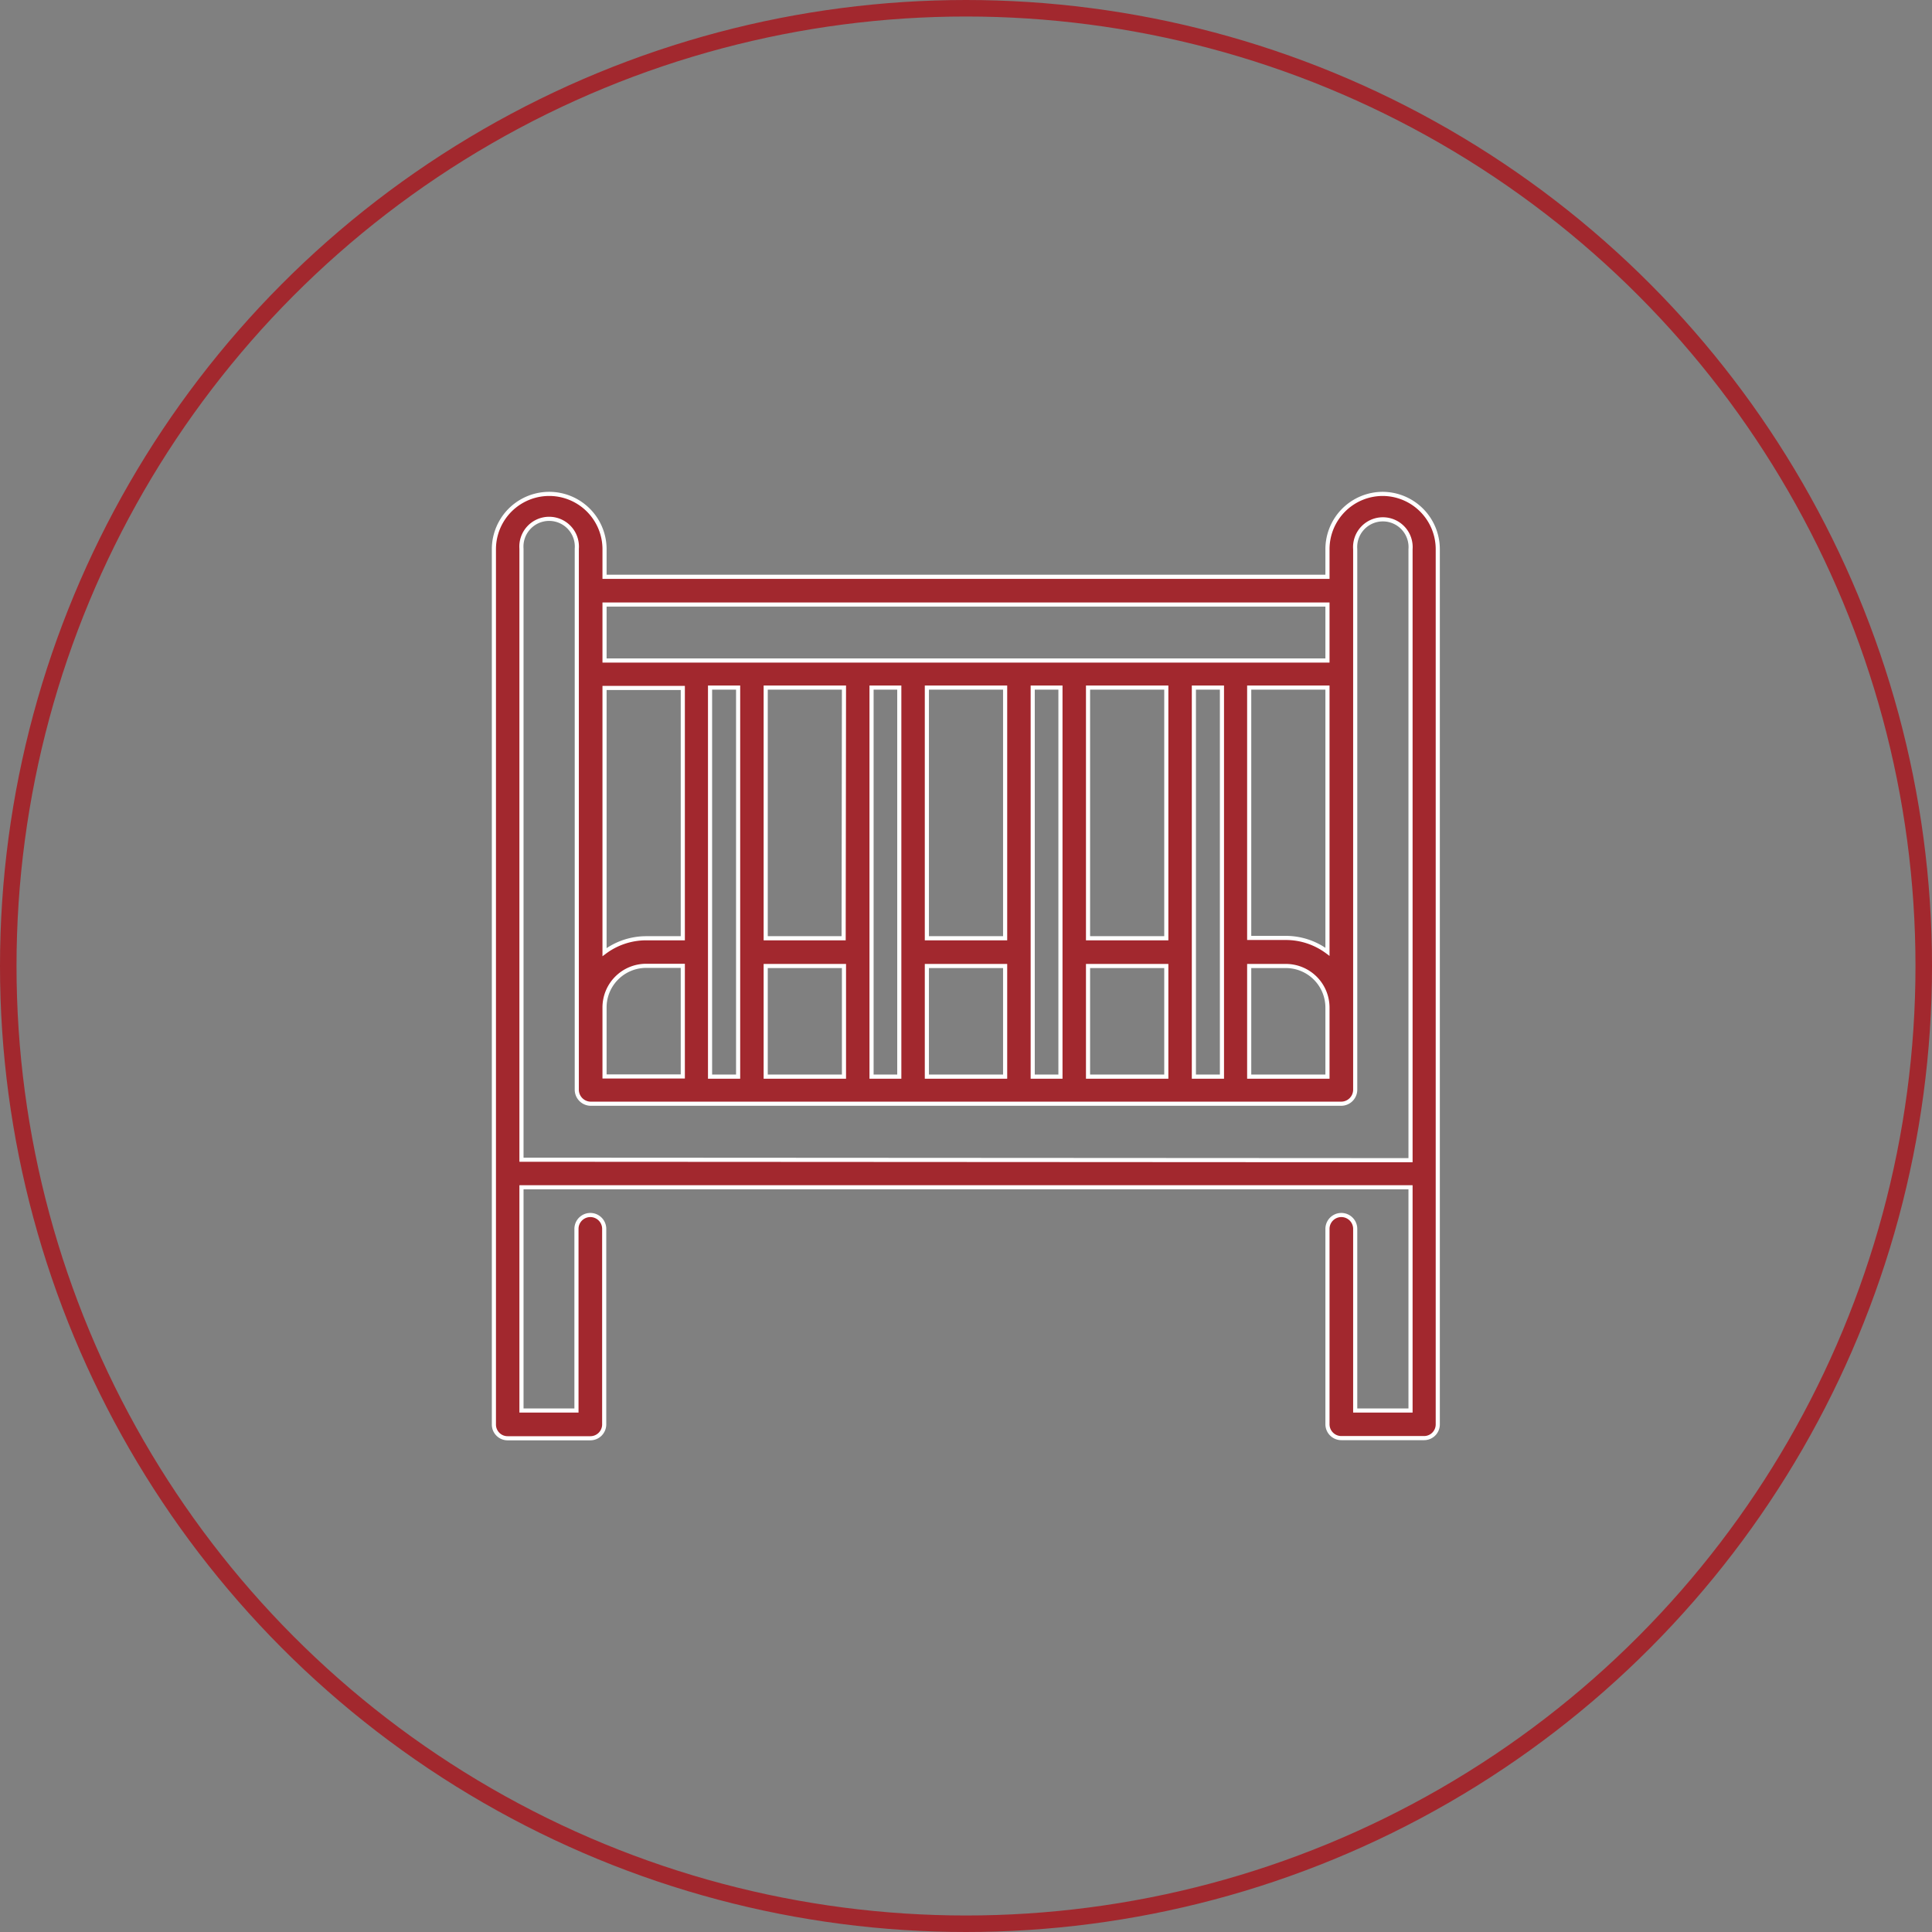
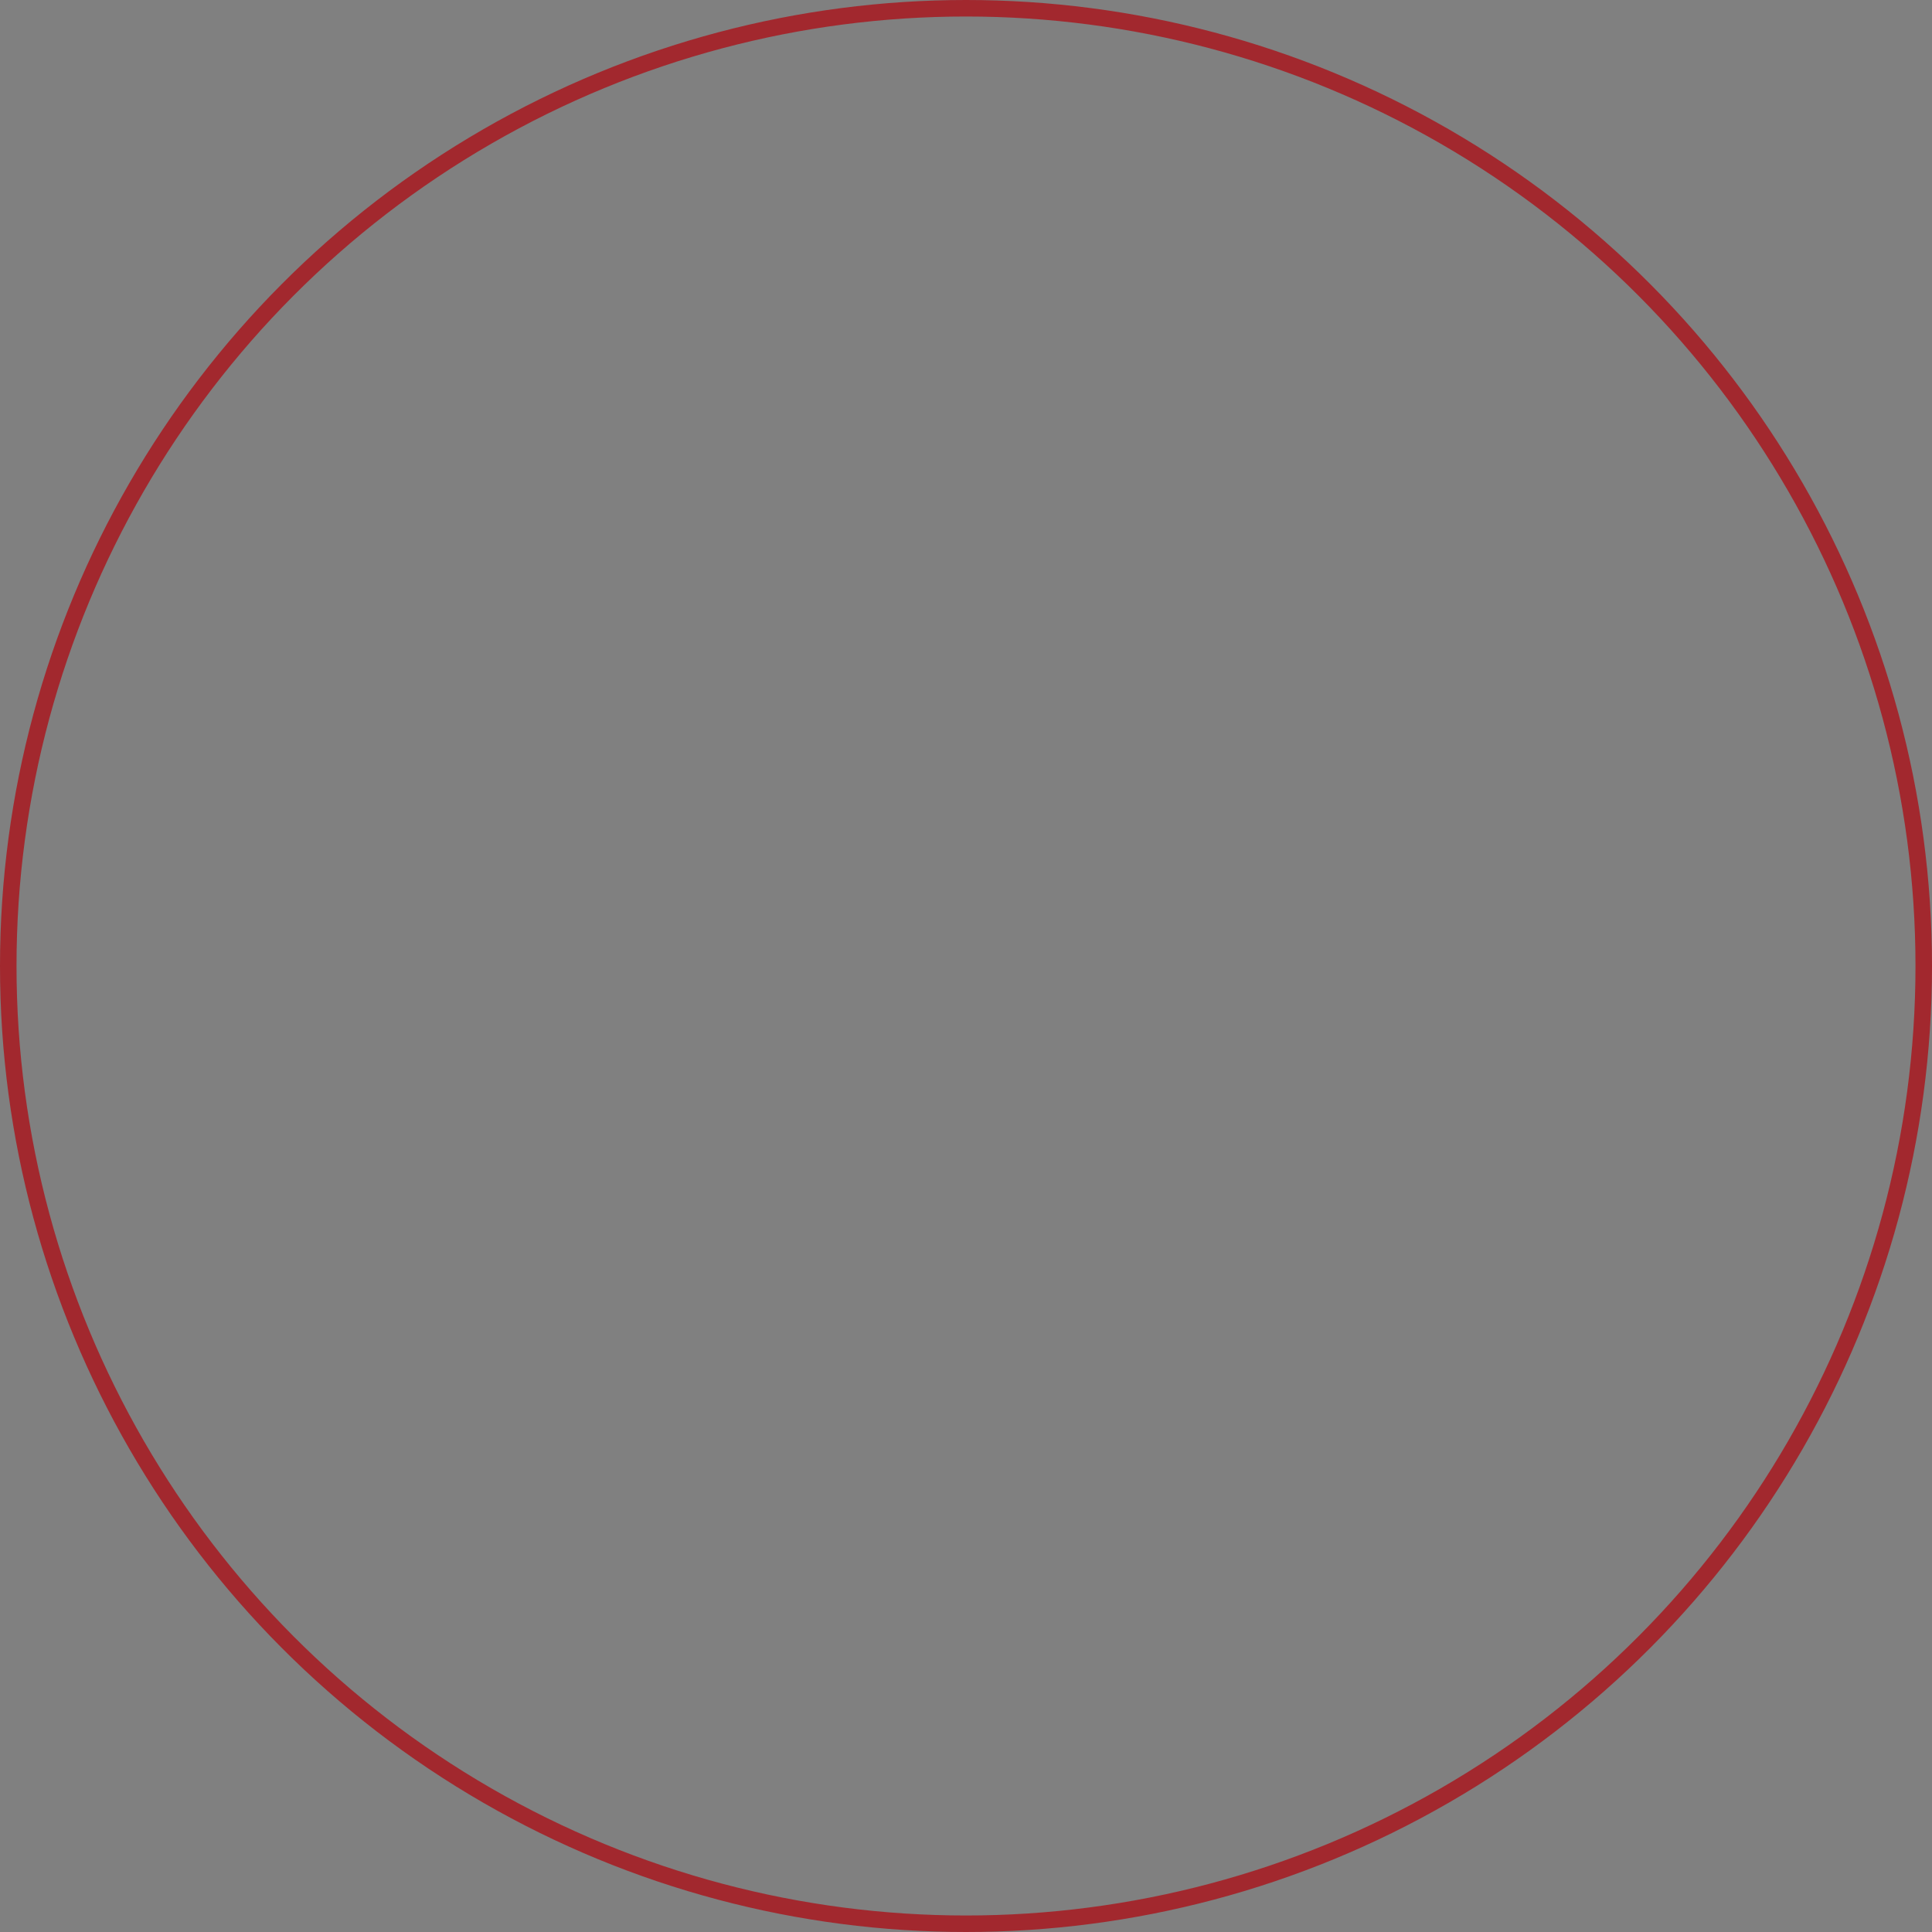
<svg xmlns="http://www.w3.org/2000/svg" viewBox="0 0 117 117">
  <rect x="0" y="0" width="117" height="117" fill="#808080" stroke="none" />
  <defs>
    <style>.cls-1{fill:none;stroke:#a2282e;}.cls-1,.cls-2{stroke-miterlimit:10;}.cls-2{fill:#a2282e;stroke:#fff;stroke-width:0.25px;}</style>
  </defs>
  <title>Asset 8</title>
  <g id="Layer_2" data-name="Layer 2">
    <g id="Layer_1-2" data-name="Layer 1">
      <circle class="cls-1" cx="58.5" cy="58.5" r="58" />
-       <path class="cls-2" d="M83.74,29.91a3.35,3.35,0,0,0-3.35,3.35v1.67H36.61V33.26a3.35,3.35,0,0,0-6.7,0v53a.83.83,0,0,0,.84.84h5a.84.84,0,0,0,.84-.84V74.42a.84.84,0,0,0-1.68,0v11H31.58V71.9H85.42V85.42H82.07v-11a.84.84,0,0,0-1.68,0V86.25a.84.84,0,0,0,.84.84h5a.83.83,0,0,0,.84-.84v-53A3.35,3.35,0,0,0,83.74,29.91ZM41.35,56.82H39.12a4.21,4.21,0,0,0-2.51.84v-16h4.74ZM36.61,61a2.52,2.52,0,0,1,2.51-2.51h2.23v6.7H36.61ZM43,41.64H44.7V65.2H43Zm8.09,15.18H46.37V41.64h4.74ZM46.37,58.5h4.74v6.7H46.37Zm6.41-16.86h1.68V65.2H52.78Zm8.09,15.18H56.13V41.64h4.74ZM56.13,58.5h4.74v6.7H56.13Zm6.41-16.86h1.68V65.2H62.54Zm8.09,15.18H65.89V41.64h4.74ZM65.89,58.5h4.74v6.7H65.89ZM72.3,41.64H74V65.2H72.3Zm3.35,0h4.74v16a4.21,4.21,0,0,0-2.51-.84H75.65Zm0,16.86h2.23A2.52,2.52,0,0,1,80.39,61V65.2H75.65Zm4.74-21.89V40H36.61V36.61ZM31.58,70.23v-37a1.68,1.68,0,1,1,3.35,0V66a.85.85,0,0,0,.84.84H81.23a.85.85,0,0,0,.84-.84V33.26a1.68,1.68,0,1,1,3.35,0v37Z" />
    </g>
  </g>
</svg>